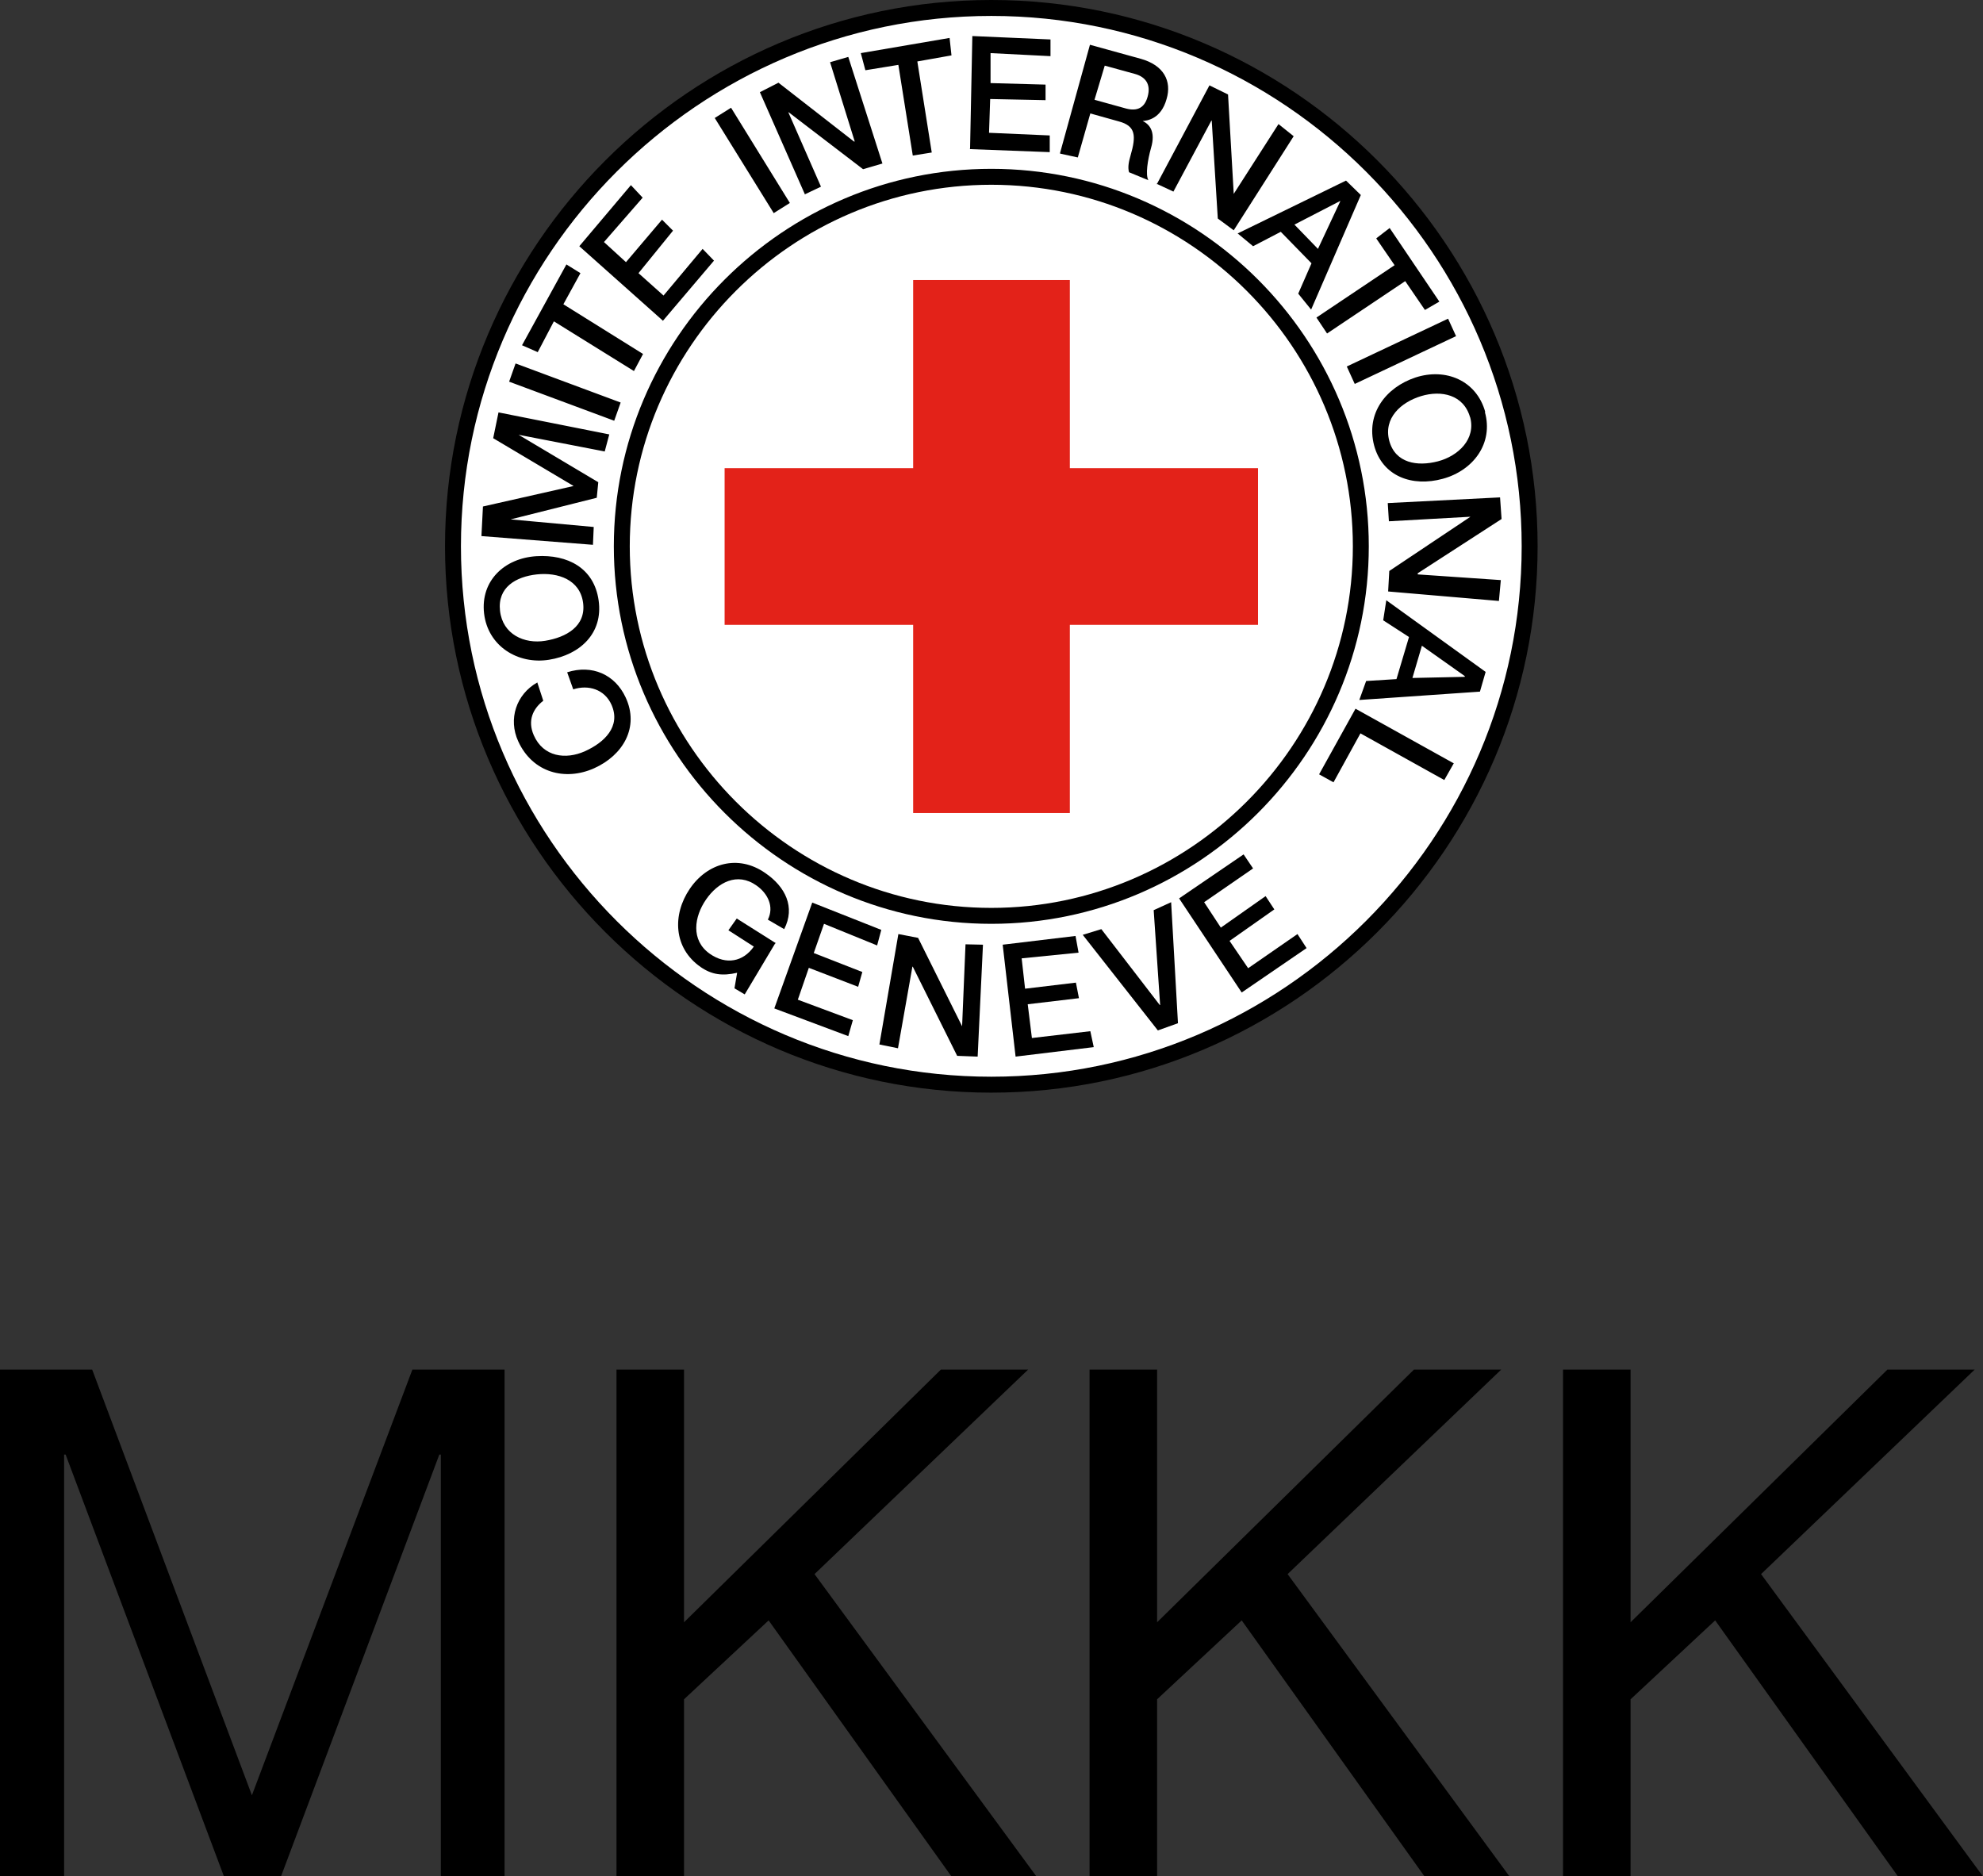
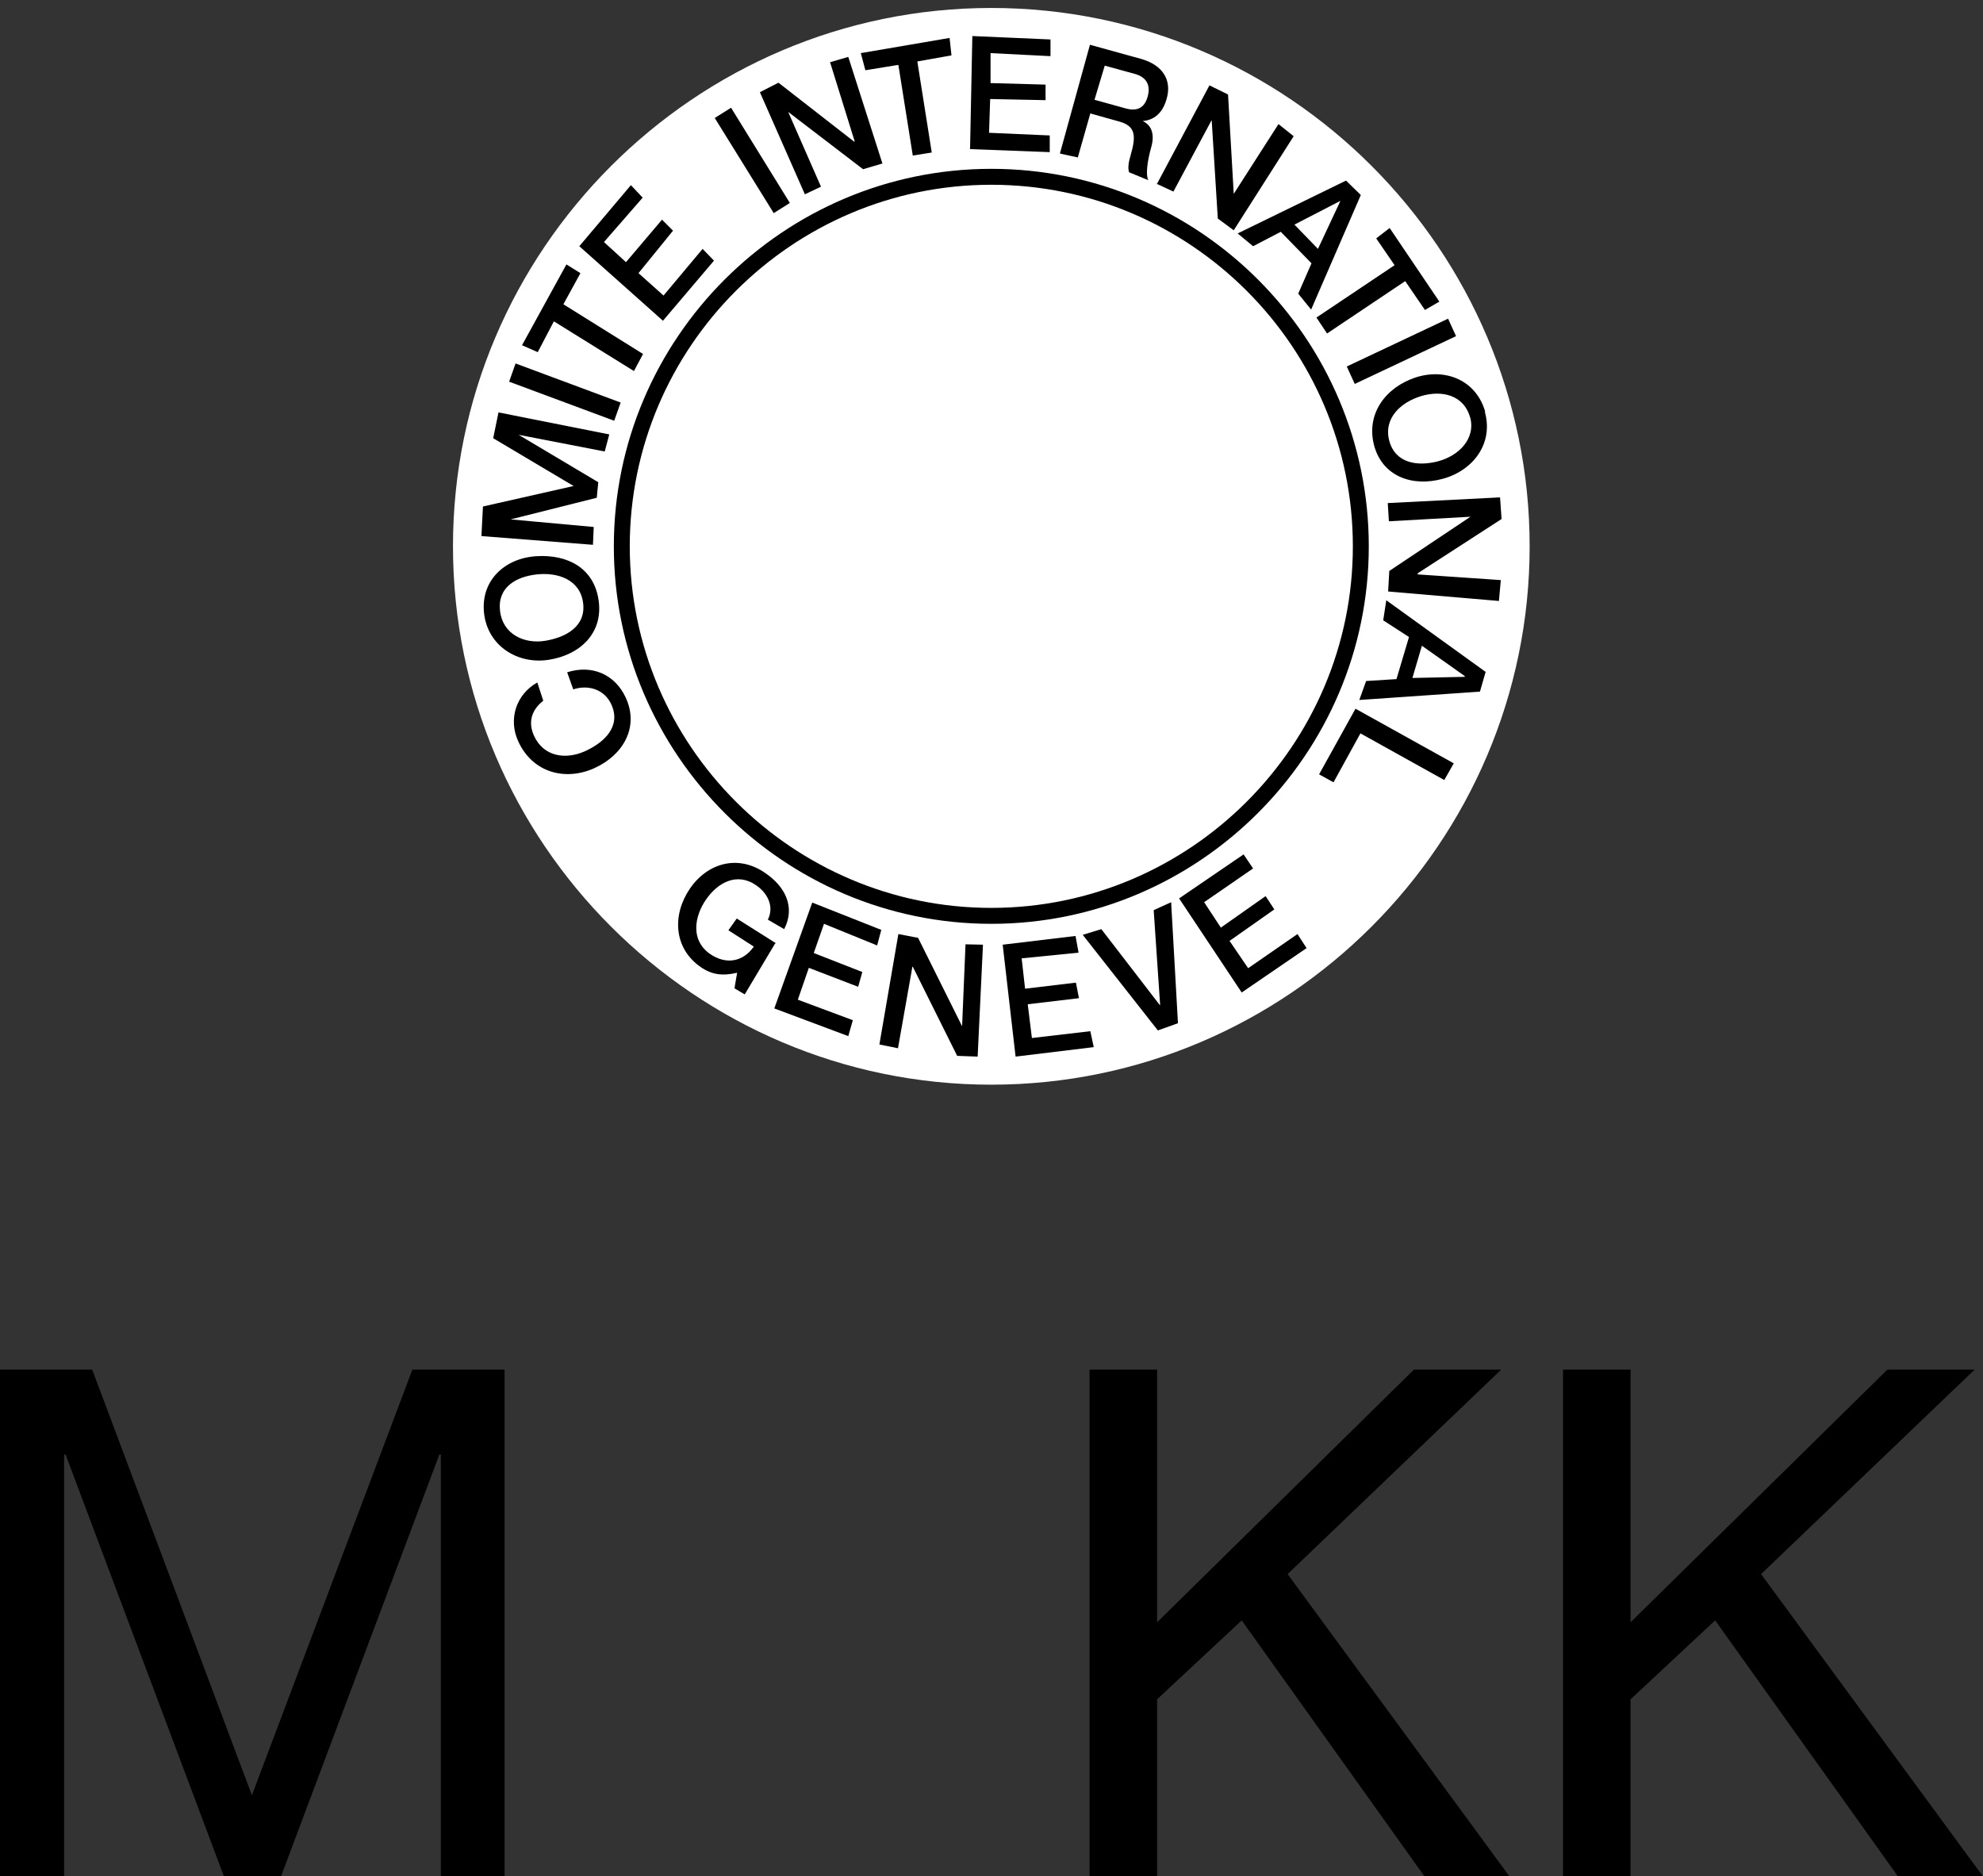
<svg xmlns="http://www.w3.org/2000/svg" id="Layer_2" data-name="Layer 2" viewBox="0 0 52.27 49.45">
  <rect x="0" y="0" width="52.27" height="49.45" fill="#333333" stroke="none" />
  <defs>
    <style>
      .cls-1 {
        fill: none;
        stroke: #000;
        stroke-miterlimit: 2.61;
        stroke-width: .42px;
      }

      .cls-2 {
        fill: #e32219;
      }

      .cls-2, .cls-3, .cls-4 {
        stroke-width: 0px;
      }

      .cls-3 {
        fill: #000;
      }

      .cls-4 {
        fill: #fff;
      }
    </style>
  </defs>
  <g id="Calque_1" data-name="Calque 1">
    <g>
      <g>
        <path class="cls-4" d="M26.13.21c7.82,0,14.19,6.38,14.19,14.19s-6.38,14.19-14.19,14.19-14.19-6.38-14.19-14.19S18.32.21,26.13.21h0Z" />
-         <path class="cls-1" d="M26.13.21c7.82,0,14.19,6.38,14.19,14.19s-6.38,14.19-14.19,14.19-14.19-6.38-14.19-14.19S18.32.21,26.13.21h0Z" />
        <g>
          <path class="cls-3" d="M14.16,17.99c-.55.31-.77.96-.5,1.55.38.83,1.24,1.05,2,.71.76-.34,1.2-1.08.83-1.87-.28-.6-.88-.87-1.54-.66l.16.45c.4-.13.83,0,1.01.41.25.57-.19.99-.7,1.22-.51.23-1.1.15-1.35-.42-.17-.39-.02-.7.25-.91l-.16-.49h0ZM12.76,16.17c.1.86.89,1.35,1.71,1.22.82-.13,1.43-.7,1.31-1.56-.12-.86-.82-1.22-1.64-1.17-.83.05-1.48.64-1.38,1.51h0ZM13.18,16.1c-.07-.62.42-.9.97-.96.56-.06,1.14.14,1.22.75.08.62-.45.91-1,1-.55.09-1.12-.17-1.19-.79h0ZM15.63,14.35l.02-.46-2.19-.2,2.27-.57.04-.41-2.1-1.25,2.27.44.12-.45-2.92-.58-.14.68,2.12,1.26h0s-2.39.54-2.39.54l-.04.78,2.94.23h0ZM16.19,11.09l.17-.48-2.77-1.03-.17.48,2.77,1.03h0ZM14.17,9.29l.43-.82,2.11,1.31.24-.45-2.1-1.31.45-.82-.37-.23-1.17,2.13.41.18h0ZM17.47,8.46l1.35-1.59-.3-.31-1.03,1.23-.66-.59.91-1.12-.29-.29-.95,1.12-.58-.53,1.02-1.17-.31-.33-1.36,1.61,2.2,1.96h0ZM20.39,5.62l.43-.27-1.55-2.51-.43.27,1.55,2.5h0ZM21.22,5.12l.42-.2-.86-1.96h.01s1.96,1.5,1.96,1.5l.51-.15-.9-2.81-.48.14.65,2.09h-.02s-1.99-1.55-1.99-1.55l-.49.25,1.19,2.7h0ZM22.82,1.85l.86-.14.38,2.39.5-.08-.38-2.4.9-.16-.05-.46-2.34.4.12.45h0ZM25.56,3.93l2.11.08v-.44s-1.6-.07-1.6-.07l.03-.89,1.46.03v-.41s-1.45-.04-1.45-.04v-.79s1.58.08,1.58.08v-.44s-2.06-.09-2.06-.09l-.06,2.97h0ZM29.12,1.73l.8.22c.25.07.43.25.33.6-.08.29-.27.39-.57.31l-.83-.23.27-.9h0ZM27.95,4.05l.46.1.33-1.16.75.21c.45.12.46.38.31.9-.04.14-.08.3-.04.44l.51.21c-.08-.14-.02-.53.07-.85.13-.44-.05-.63-.22-.71h0c.1-.01.48-.04.63-.58.14-.47-.07-.89-.68-1.06l-1.34-.37-.79,2.86h0ZM30.48,4.84l.45.21,1-1.87h.01s.16,2.58.16,2.58l.42.31,1.58-2.48-.4-.32-1.18,1.84-.15-2.62-.49-.24-1.39,2.61h0ZM35.33,5.3h0s0,0,0,0l-.59,1.26-.62-.64,1.2-.62h0ZM32.62,6.15l.41.34.73-.38.81.83-.35.8.34.42,1.31-3.02-.39-.38-2.85,1.39h0ZM36.28,6.29l.48.7-2.06,1.38.28.42,2.06-1.38.52.76.38-.22-1.31-1.94-.35.27h0ZM35.5,9.66l.21.46,2.67-1.26-.21-.46-2.67,1.26h0ZM39.15,10.86c-.23-.83-1.04-1.17-1.84-.91-.78.26-1.31.95-1.09,1.79.22.82,1.01,1.1,1.81.88.81-.22,1.34-.94,1.11-1.76h0ZM38.75,10.99c.16.58-.31,1.03-.85,1.17-.54.14-1.12.05-1.28-.54-.16-.6.31-1.02.84-1.18.53-.16,1.12-.04,1.29.56h0ZM36.58,13.26l.03.48,2.15-.12h0s-2.14,1.43-2.14,1.43l-.03.54,2.92.25.05-.55-2.19-.15v-.03l2.21-1.43-.04-.57-2.96.15h0ZM38.61,17.83h0s0,.01,0,.01l-1.38.03.25-.85,1.13.8h0ZM36.54,15.83l-.08.52.68.44-.33,1.11-.8.05-.18.5,3.18-.22.15-.52-2.62-1.89h0ZM35.73,18.68l-.96,1.73.38.21.71-1.29,2.21,1.23.25-.44-2.59-1.44h0Z" />
          <g>
            <polygon class="cls-3" points="32.73 26.16 34.44 24.99 34.2 24.62 32.9 25.52 32.41 24.8 33.59 23.97 33.36 23.62 32.18 24.45 31.74 23.78 33.03 22.89 32.78 22.52 31.08 23.68 32.73 26.16 32.73 26.16" />
            <polygon class="cls-3" points="30.52 27.16 31.05 26.97 30.87 23.78 30.41 23.99 30.58 26.49 30.57 26.49 29.03 24.49 28.54 24.64 30.52 27.16 30.52 27.16" />
            <polygon class="cls-3" points="26.77 27.85 28.83 27.6 28.74 27.18 27.2 27.36 27.09 26.47 28.44 26.31 28.36 25.9 27.02 26.06 26.93 25.26 28.43 25.11 28.35 24.67 26.43 24.9 26.77 27.85 26.77 27.85" />
            <polygon class="cls-3" points="20.41 26.58 22.36 27.31 22.48 26.89 21.03 26.35 21.32 25.51 22.62 26.01 22.73 25.62 21.45 25.12 21.72 24.35 23.12 24.92 23.23 24.51 21.41 23.79 20.41 26.58 20.41 26.58" />
            <path class="cls-3" d="M20.45,24.86l-1.03-.65-.22.31.67.43c-.28.4-.73.49-1.16.19-.51-.36-.41-.98-.1-1.43.31-.45.82-.73,1.33-.37.3.21.47.56.3.9l.43.25c.3-.58.03-1.12-.5-1.48-.72-.5-1.53-.26-1.99.42-.46.68-.43,1.56.29,2.06.29.2.57.24.96.15l-.07.41.27.16.8-1.34h0Z" />
            <polygon class="cls-3" points="23.18 27.53 23.67 27.63 24.05 25.48 24.06 25.48 25.23 27.83 25.77 27.85 25.91 24.9 25.45 24.89 25.36 27.05 25.36 27.05 24.2 24.72 23.68 24.62 23.18 27.53 23.18 27.53" />
          </g>
        </g>
        <path class="cls-1" d="M26.13,4.66c5.37,0,9.74,4.38,9.74,9.74s-4.38,9.74-9.74,9.74-9.74-4.38-9.74-9.74,4.37-9.74,9.74-9.74h0Z" />
-         <polygon class="cls-2" points="24.07 12.34 24.07 7.38 28.2 7.38 28.2 12.34 33.16 12.34 33.16 16.47 28.2 16.47 28.2 21.43 24.07 21.43 24.07 16.47 19.1 16.47 19.1 12.34 24.07 12.34 24.07 12.34" />
      </g>
      <g>
        <path class="cls-3" d="M0,36.1h2.43l4.21,11.22,4.23-11.22h2.43v13.35h-1.68v-11.11h-.04l-4.17,11.11h-1.51l-4.17-11.11h-.04v11.11H0v-13.35Z" />
-         <path class="cls-3" d="M16.25,36.1h1.78v6.66l6.77-6.66h2.3l-5.63,5.39,5.85,7.97h-2.24l-4.82-6.75-2.23,2.08v4.67h-1.78v-13.35Z" />
        <path class="cls-3" d="M28.72,36.1h1.78v6.66l6.77-6.66h2.3l-5.63,5.39,5.85,7.97h-2.24l-4.82-6.75-2.23,2.08v4.67h-1.78v-13.35Z" />
        <path class="cls-3" d="M41.2,36.1h1.78v6.66l6.77-6.66h2.3l-5.63,5.39,5.85,7.97h-2.24l-4.82-6.75-2.23,2.08v4.67h-1.78v-13.35Z" />
      </g>
    </g>
  </g>
</svg>